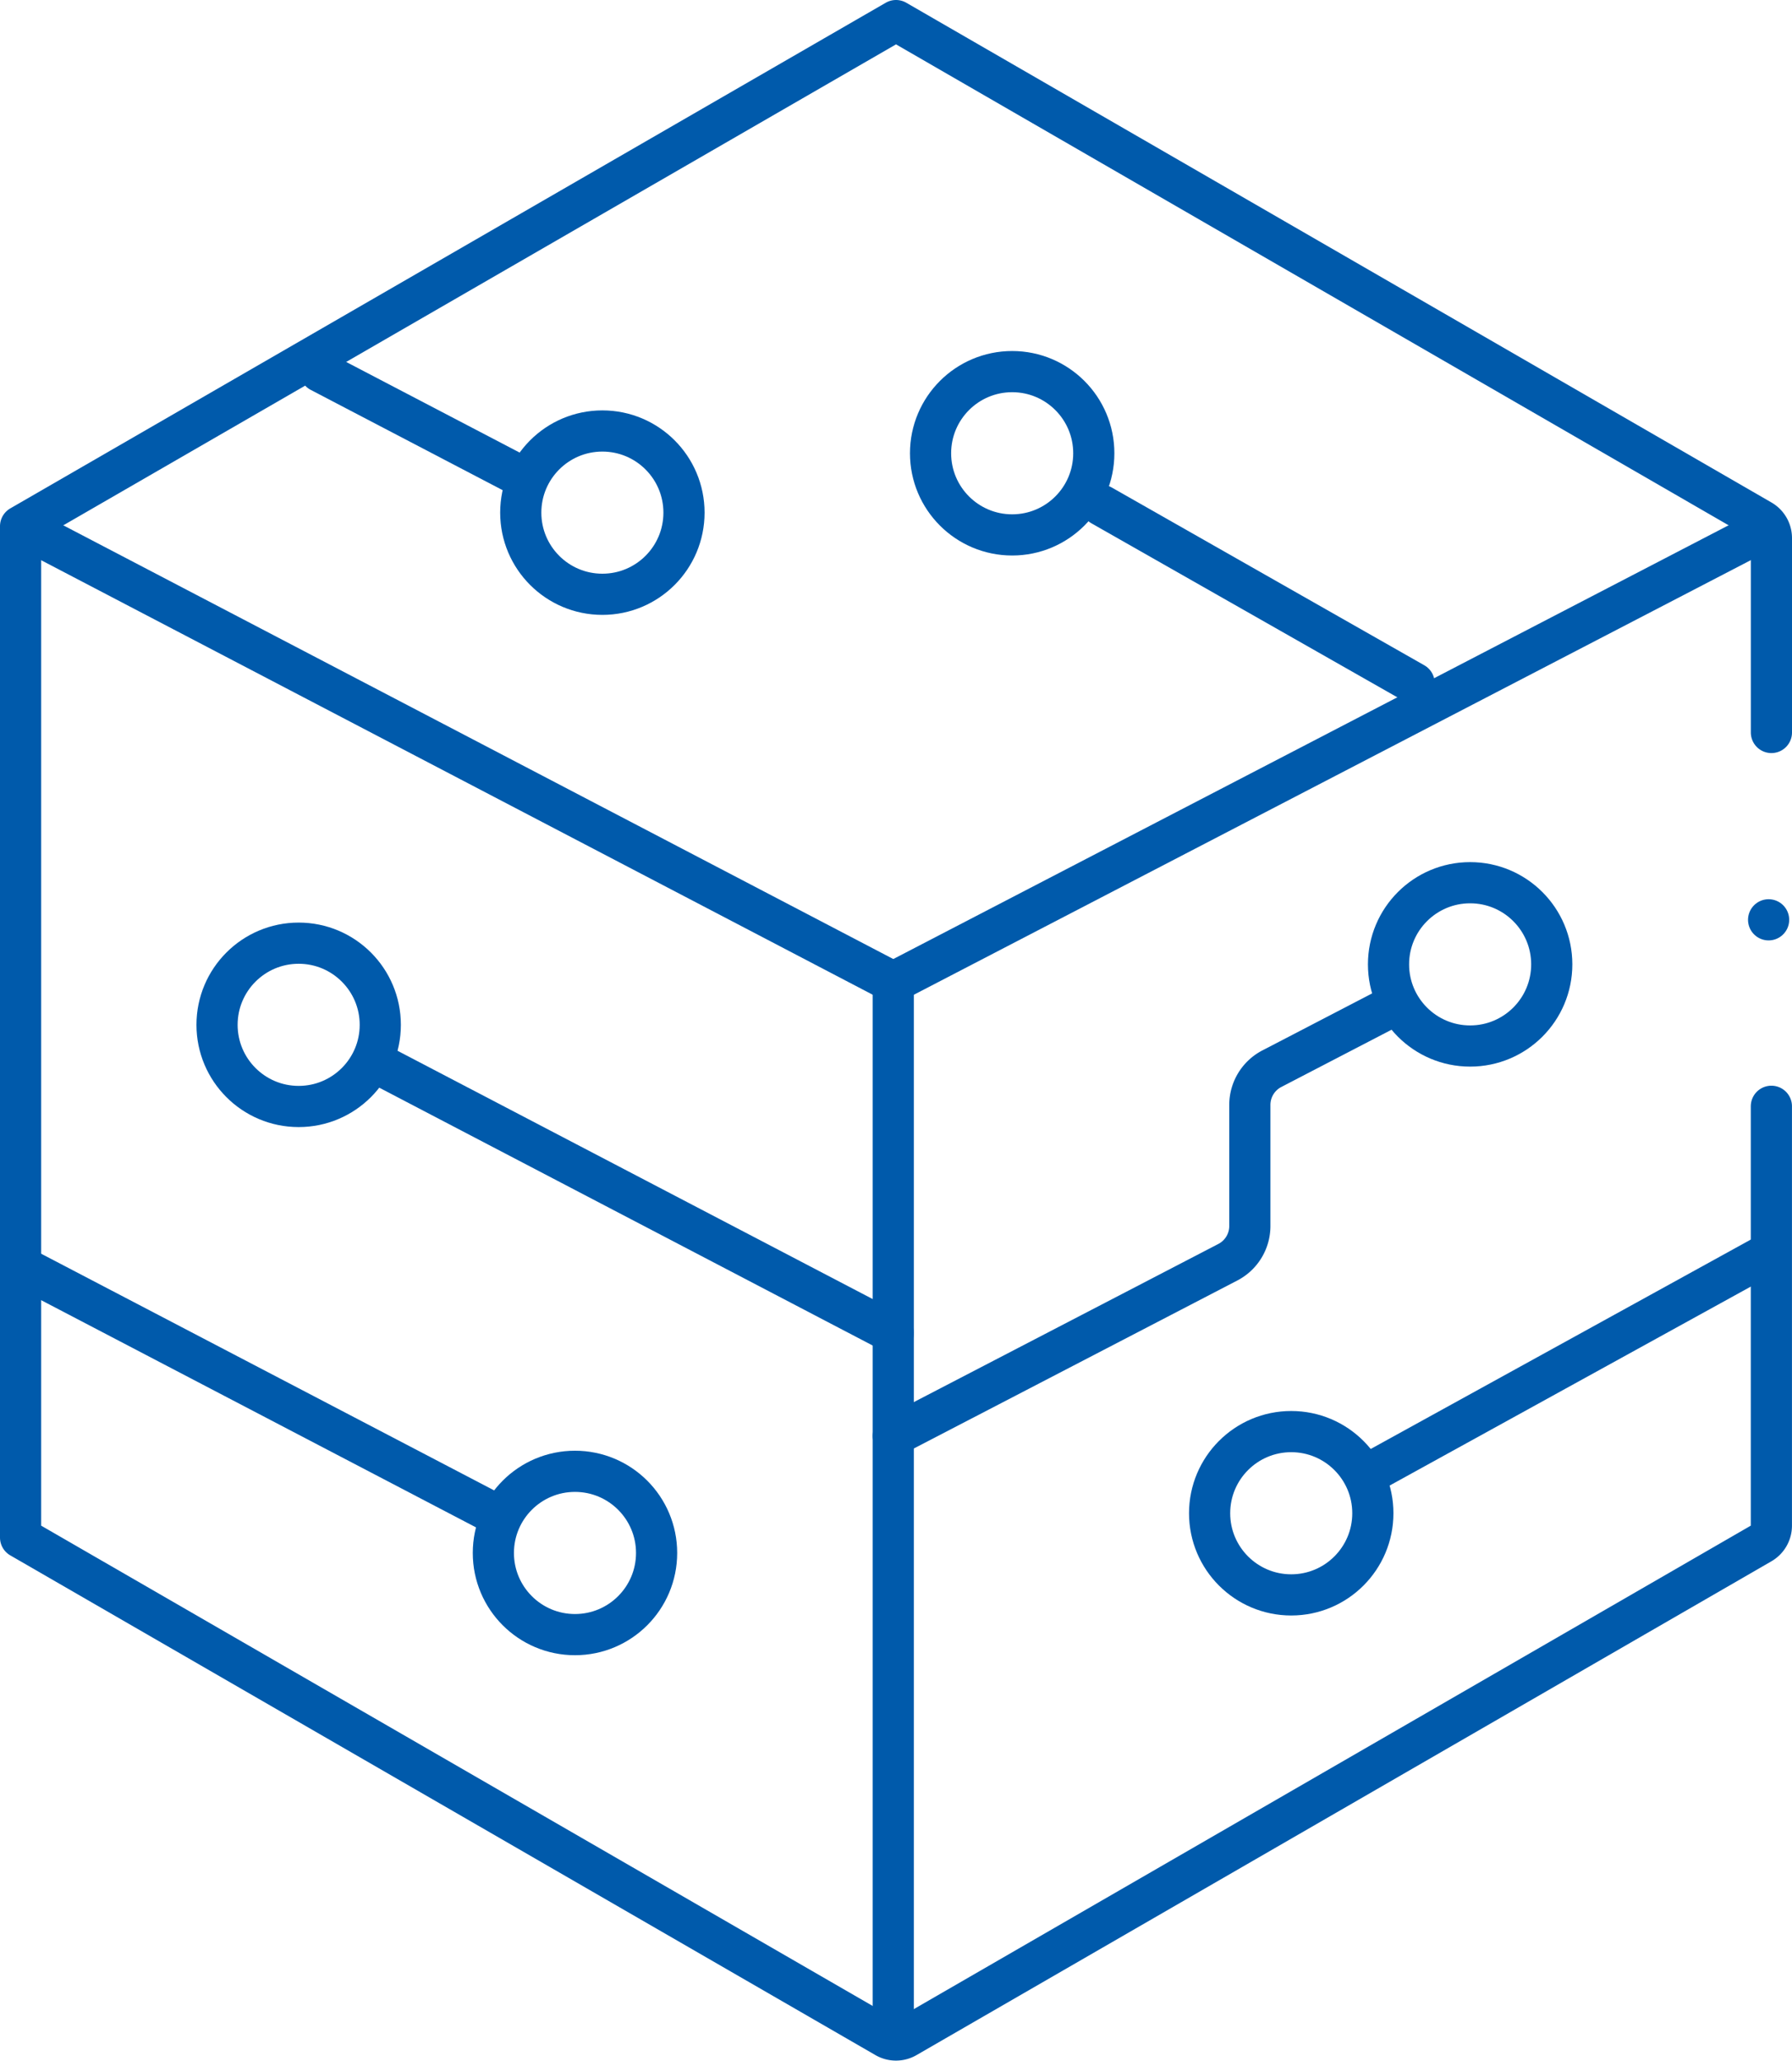
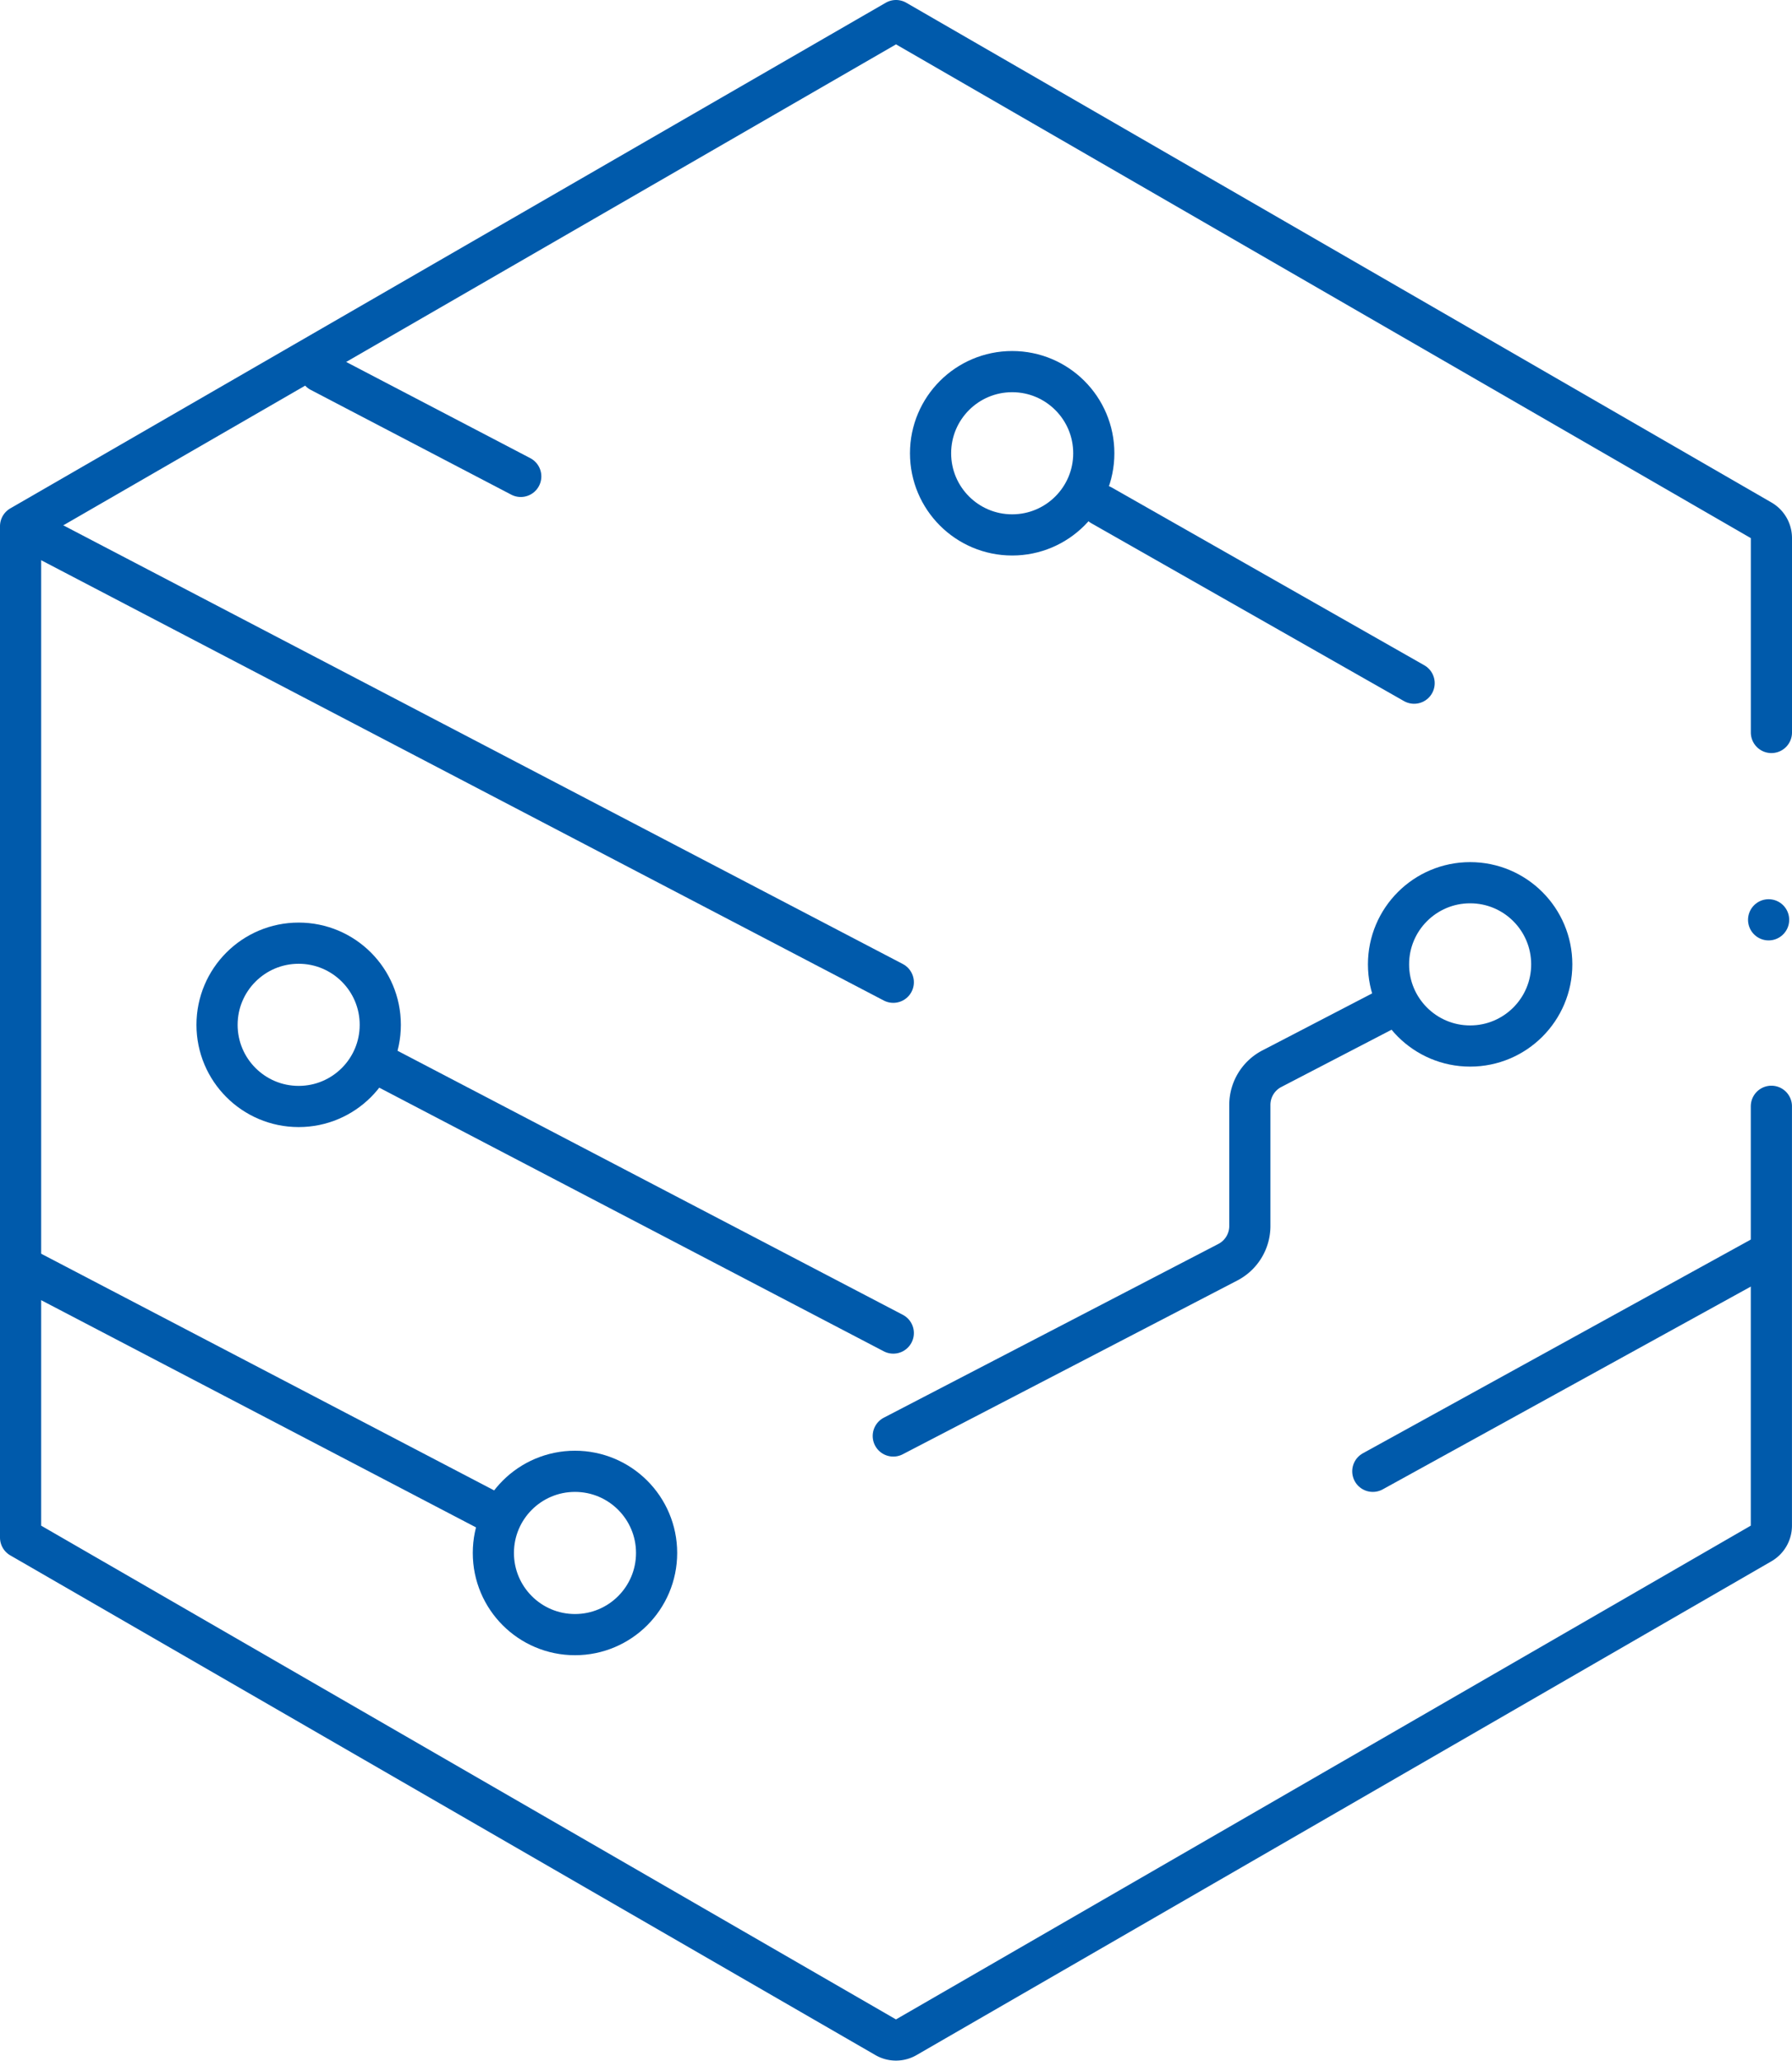
<svg xmlns="http://www.w3.org/2000/svg" width="47.887" height="55.052" viewBox="0 0 47.887 55.052">
  <g id="technology" transform="translate(-42.073 -9.45)">
    <path id="Path_4622" data-name="Path 4622" d="M89.41,29.015V23.823a.548.548,0,0,0-.274-.475L66.017,10,42.623,23.506V50.519L65.742,63.867a.548.548,0,0,0,.548,0l22.845-13.19a.548.548,0,0,0,.274-.475V39" transform="translate(0 0)" fill="none" stroke="#005aab" stroke-linecap="round" stroke-linejoin="round" stroke-width="1.1" />
-     <line id="Line_522" data-name="Line 522" y1="27.915" transform="translate(65.943 35.687)" fill="none" stroke="#005aab" stroke-linecap="round" stroke-linejoin="round" stroke-width="1.1" />
    <line id="Line_523" data-name="Line 523" x1="23.03" y1="12.029" transform="translate(42.914 23.658)" fill="none" stroke="#005aab" stroke-linecap="round" stroke-linejoin="round" stroke-width="1.1" />
    <line id="Line_524" data-name="Line 524" x1="5.359" y1="2.799" transform="translate(50.63 19.376)" fill="none" stroke="#005aab" stroke-linecap="round" stroke-linejoin="round" stroke-width="1.1" />
    <line id="Line_525" data-name="Line 525" x1="12.344" y1="6.447" transform="translate(42.914 43.423)" fill="none" stroke="#005aab" stroke-linecap="round" stroke-linejoin="round" stroke-width="1.1" />
    <line id="Line_526" data-name="Line 526" x1="13.486" y1="7.044" transform="translate(52.458 38.013)" fill="none" stroke="#005aab" stroke-linecap="round" stroke-linejoin="round" stroke-width="1.1" />
-     <line id="Line_527" data-name="Line 527" x1="22.946" y2="11.91" transform="translate(65.943 23.777)" fill="none" stroke="#005aab" stroke-linecap="round" stroke-linejoin="round" stroke-width="1.1" />
    <line id="Line_528" data-name="Line 528" x1="10.357" y2="5.703" transform="translate(78.758 43.047)" fill="none" stroke="#005aab" stroke-linecap="round" stroke-linejoin="round" stroke-width="1.1" />
    <path id="Path_4623" data-name="Path 4623" d="M268.568,250.593l-3.118,1.619a1.09,1.09,0,0,0-.588.968v3.233a1.09,1.09,0,0,1-.588.968l-8.94,4.641" transform="translate(-189.39 -214.216)" fill="none" stroke="#005aab" stroke-linecap="round" stroke-linejoin="round" stroke-width="1.1" />
    <circle id="Ellipse_106" data-name="Ellipse 106" cx="2.181" cy="2.181" r="2.181" transform="translate(79.178 33.028)" fill="none" stroke="#005aab" stroke-linecap="round" stroke-linejoin="round" stroke-width="1.1" />
-     <circle id="Ellipse_107" data-name="Ellipse 107" cx="2.181" cy="2.181" r="2.181" transform="translate(74.397 47.689)" fill="none" stroke="#005aab" stroke-linecap="round" stroke-linejoin="round" stroke-width="1.1" />
    <circle id="Ellipse_108" data-name="Ellipse 108" cx="2.181" cy="2.181" r="2.181" transform="translate(47.873 34.643)" fill="none" stroke="#005aab" stroke-linecap="round" stroke-linejoin="round" stroke-width="1.1" />
    <circle id="Ellipse_109" data-name="Ellipse 109" cx="2.181" cy="2.181" r="2.181" transform="translate(66.94 19.376)" fill="none" stroke="#005aab" stroke-linecap="round" stroke-linejoin="round" stroke-width="1.1" />
-     <circle id="Ellipse_110" data-name="Ellipse 110" cx="2.181" cy="2.181" r="2.181" transform="translate(55.989 20.962)" fill="none" stroke="#005aab" stroke-linecap="round" stroke-linejoin="round" stroke-width="1.1" />
    <circle id="Ellipse_111" data-name="Ellipse 111" cx="2.181" cy="2.181" r="2.181" transform="translate(55.257 48.75)" fill="none" stroke="#005aab" stroke-linecap="round" stroke-linejoin="round" stroke-width="1.1" />
    <line id="Line_529" data-name="Line 529" x2="8.353" y2="4.749" transform="translate(71.509 22.949)" fill="none" stroke="#005aab" stroke-linecap="round" stroke-linejoin="round" stroke-width="1.1" />
    <line id="Line_530" data-name="Line 530" transform="translate(89.335 34.019)" fill="none" stroke="#005aab" stroke-linecap="round" stroke-linejoin="round" stroke-width="1.1" />
  </g>
</svg>